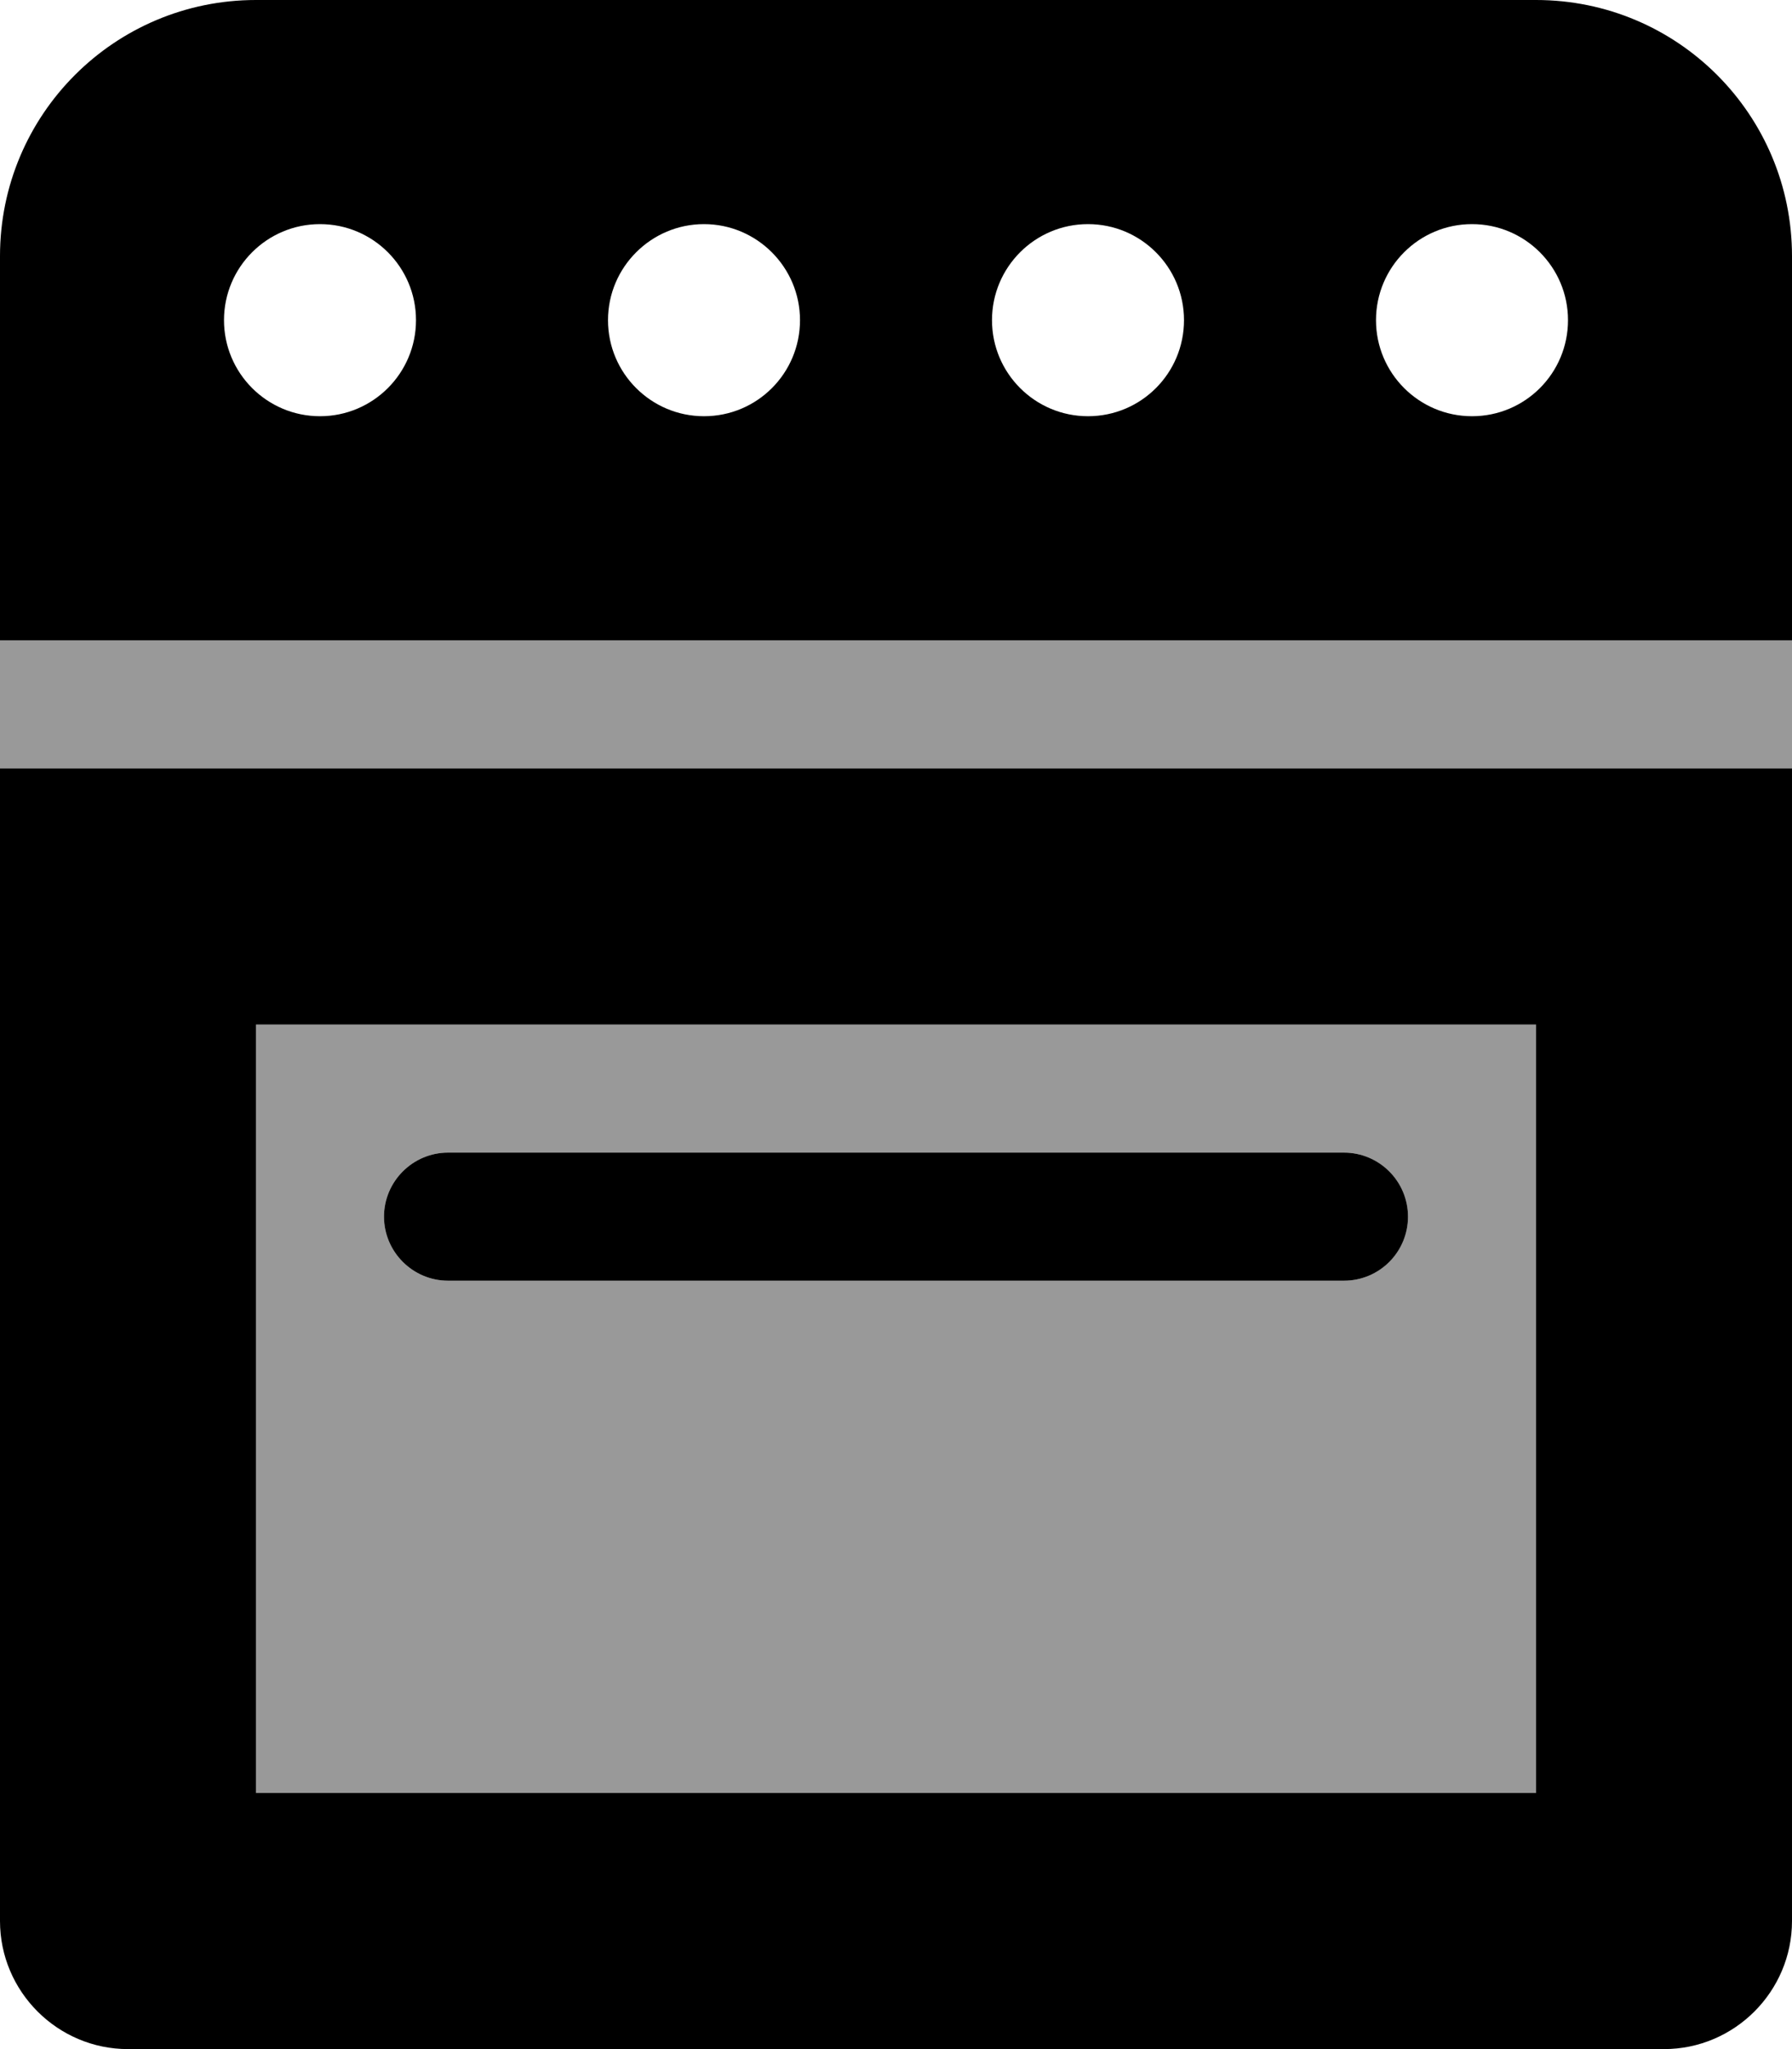
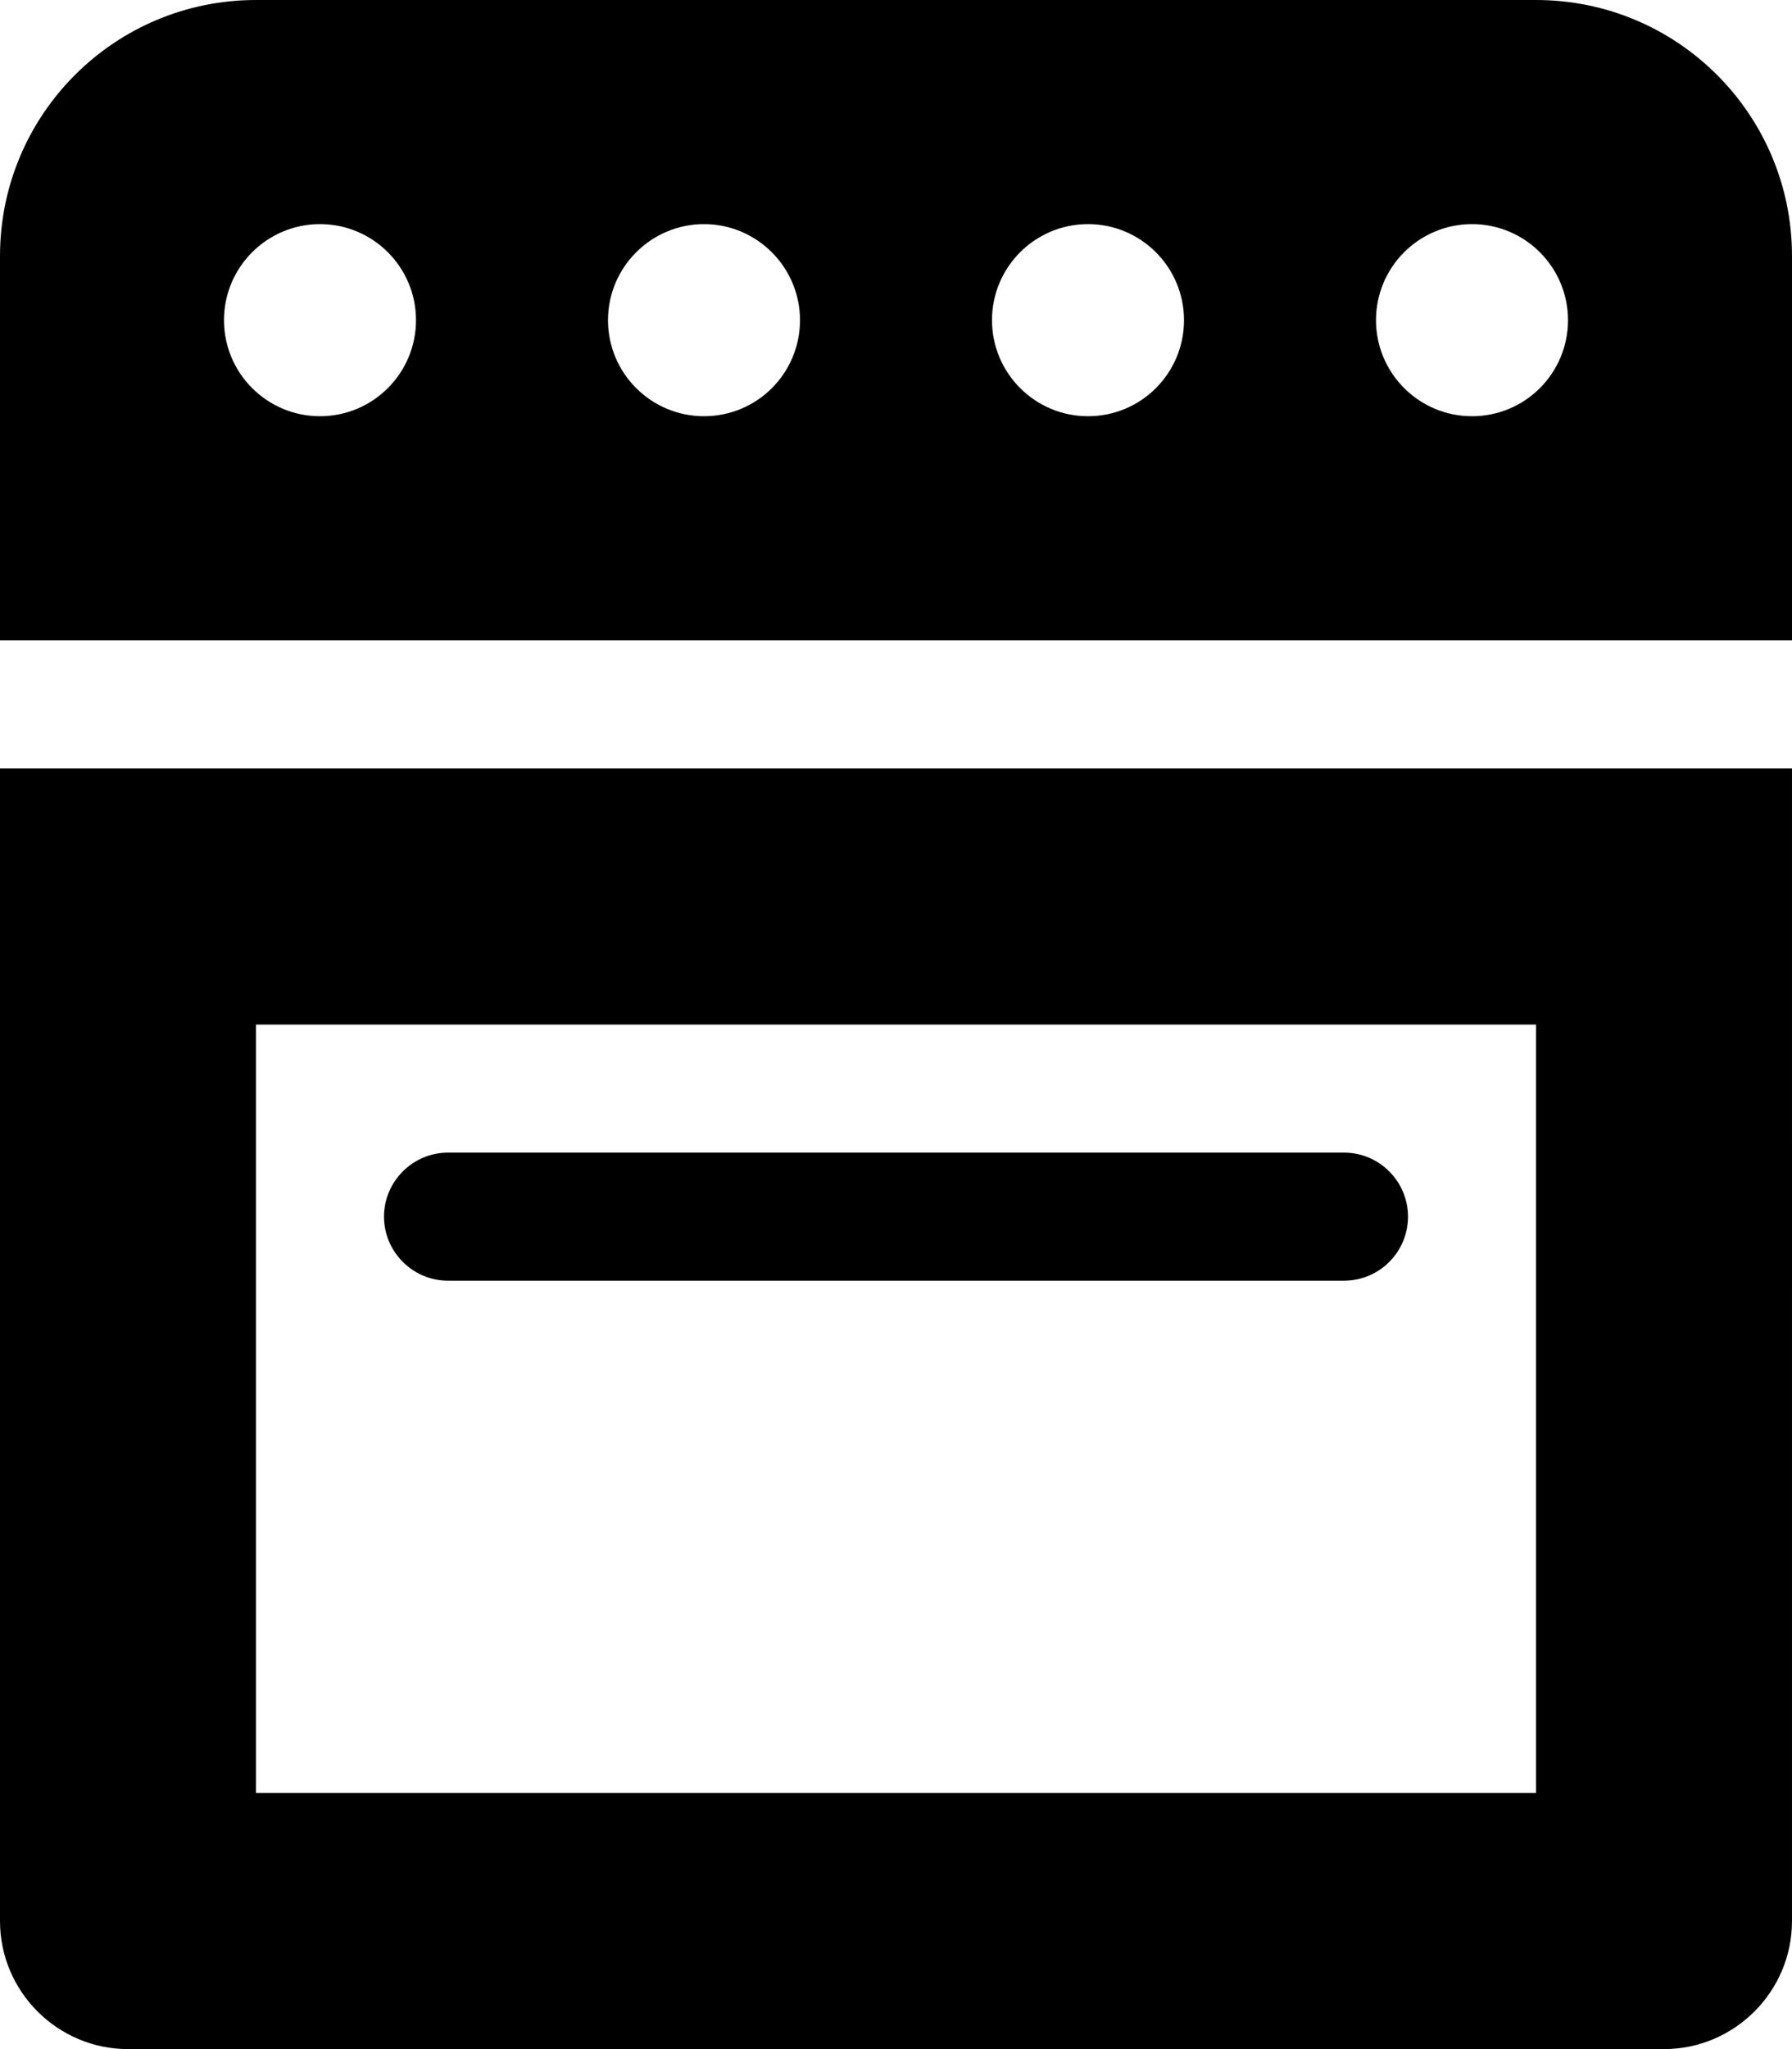
<svg xmlns="http://www.w3.org/2000/svg" viewBox="0 0 448 512">
  <defs>
    <style>.fa-secondary{opacity:.4}</style>
  </defs>
  <path class="fa-primary" d="M0 480c0 17.62 14.38 32 32 32h384c17.62 0 32-14.38 32-32V192H0V480zM64 256h320v192H64V256zM336 288h-224C103.2 288 96 295.2 96 304S103.2 320 112 320h224c8.838 0 16-7.164 16-16S344.8 288 336 288zM384 0H64C28.63 0 0 28.62 0 64v96h448V64C448 28.62 419.4 0 384 0zM80 104c-13.25 0-24-10.75-24-24S66.75 56 80 56S104 66.75 104 80S93.25 104 80 104zM176 104c-13.25 0-24-10.75-24-24S162.8 56 176 56S200 66.75 200 80S189.3 104 176 104zM272 104c-13.25 0-24-10.75-24-24s10.75-24 24-24s24 10.75 24 24S285.3 104 272 104zM368 104c-13.25 0-24-10.75-24-24s10.75-24 24-24s24 10.75 24 24S381.3 104 368 104z" />
-   <path class="fa-secondary" d="M64 448h320V256H64V448zM112 288h224C344.8 288 352 295.2 352 304S344.8 320 336 320h-224C103.2 320 96 312.8 96 304S103.2 288 112 288zM0 160v32h448V160H0z" />
</svg>